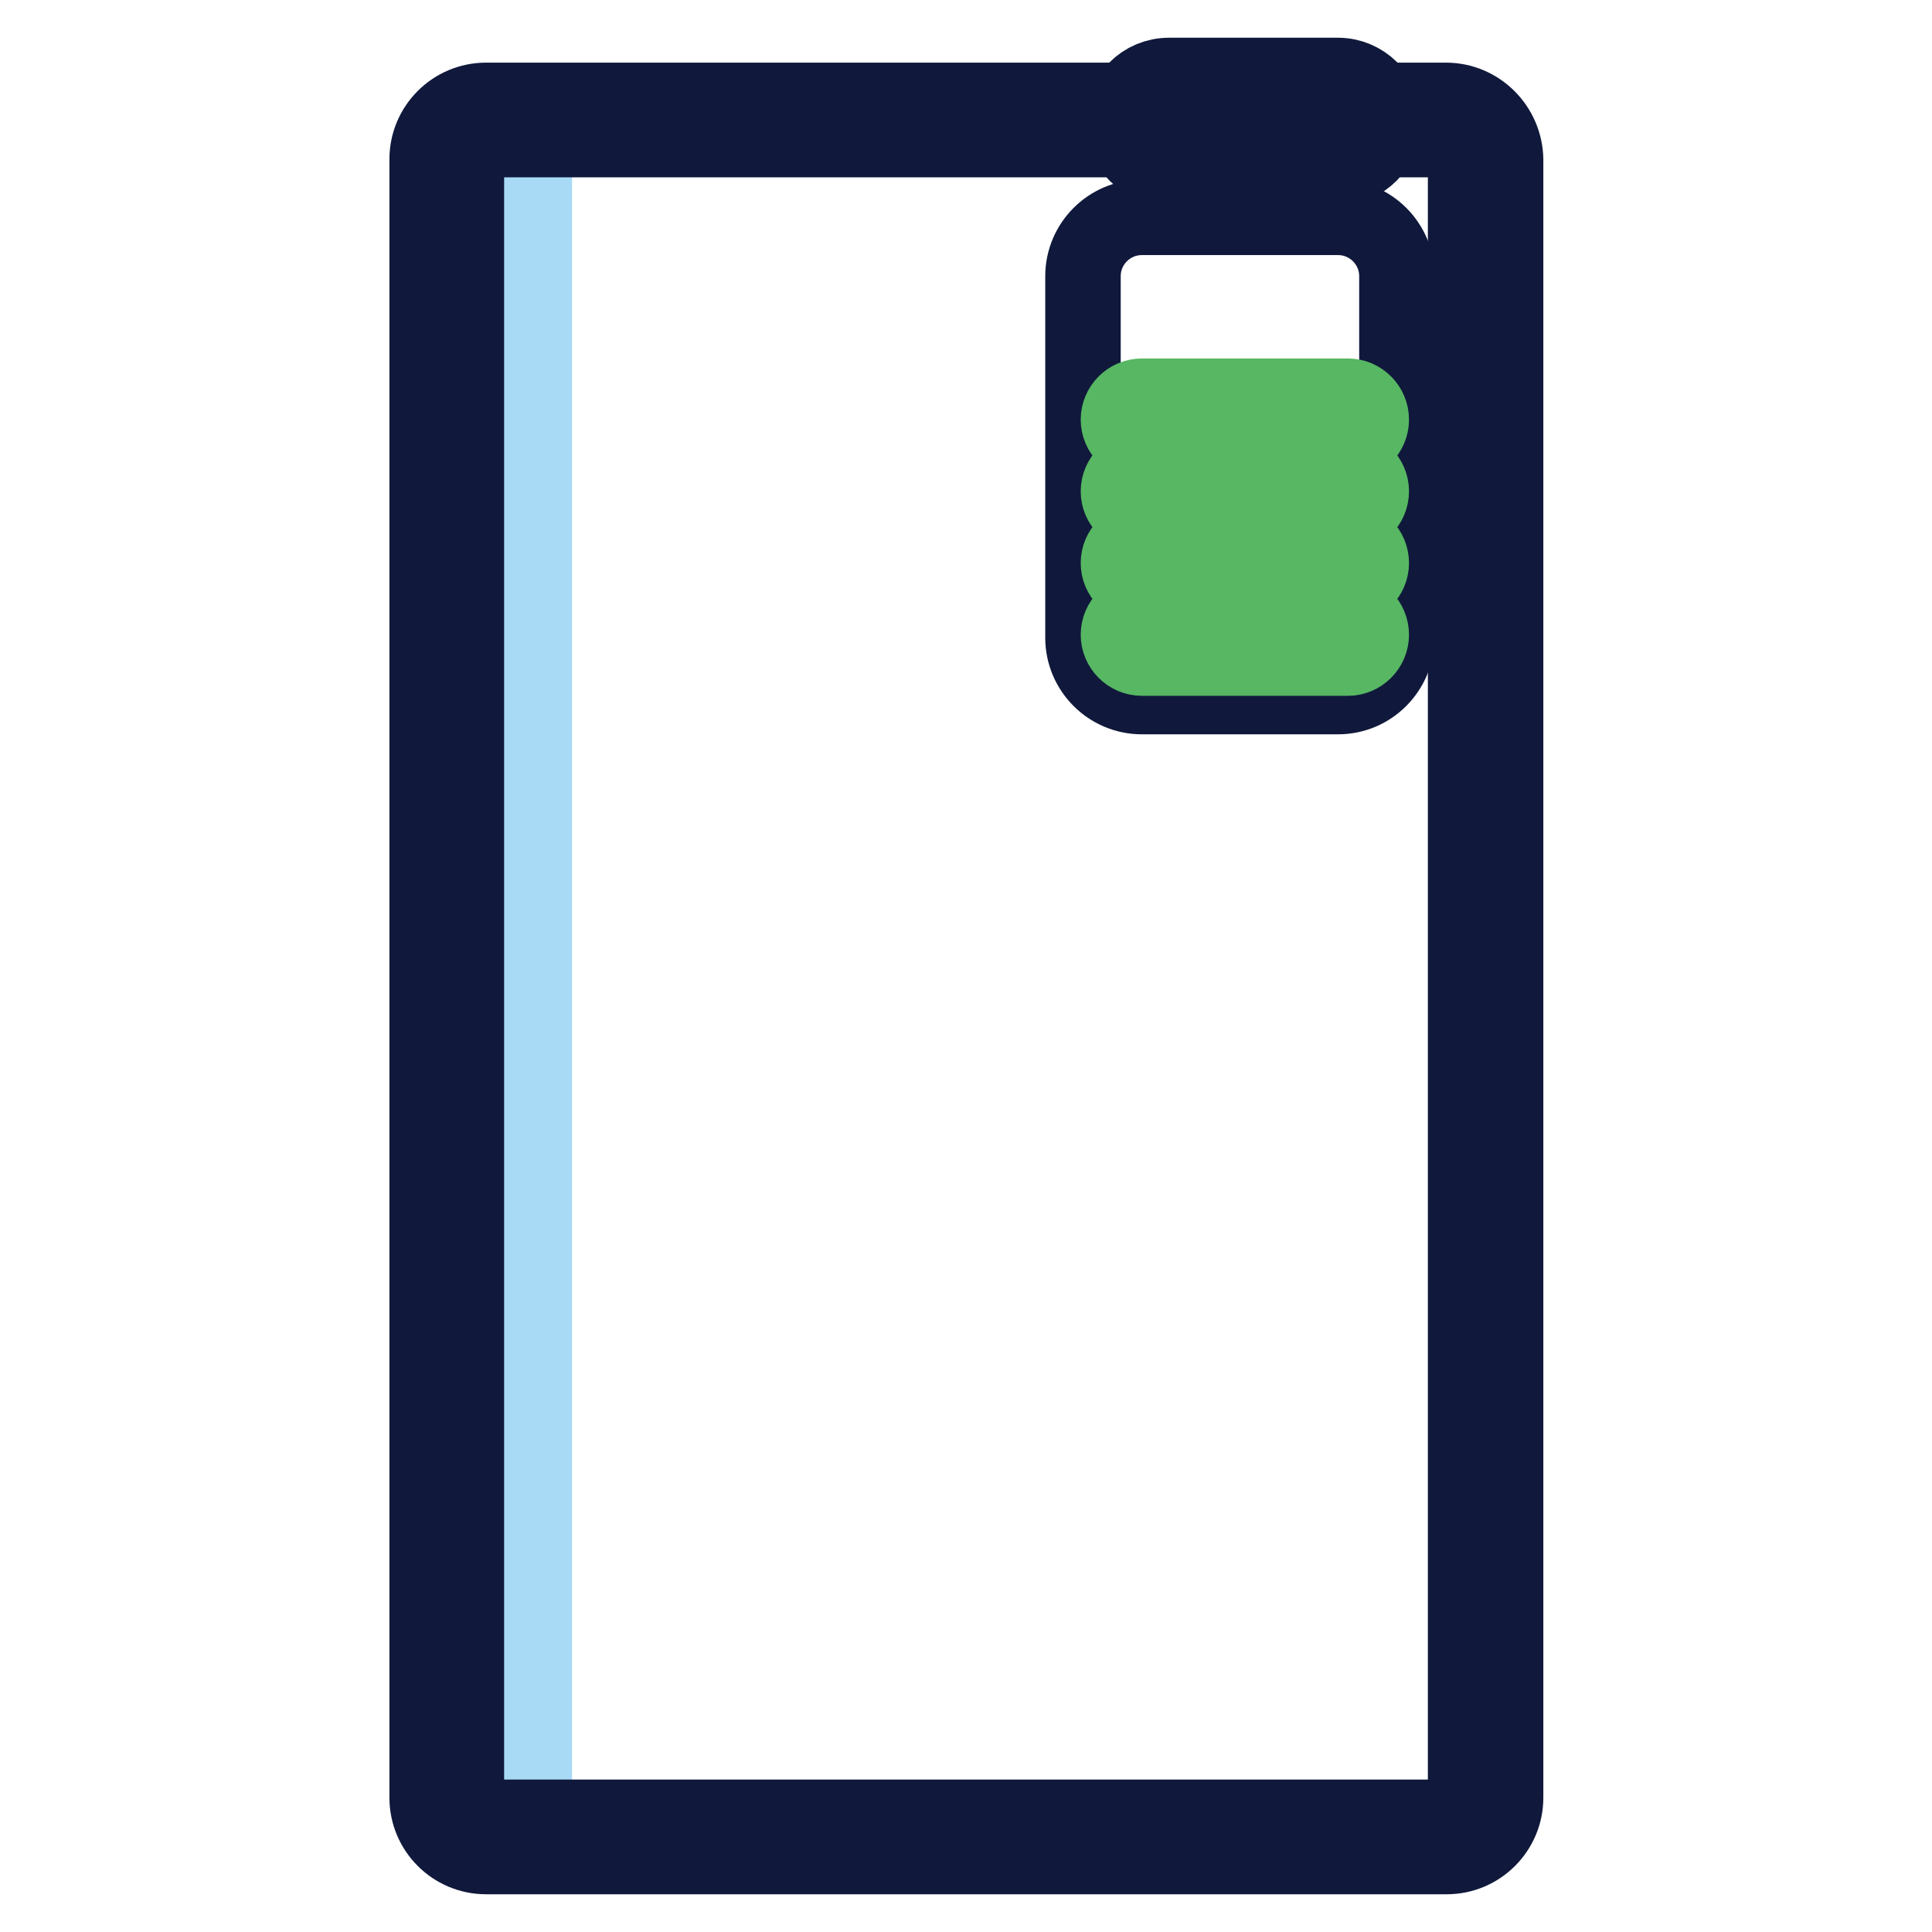
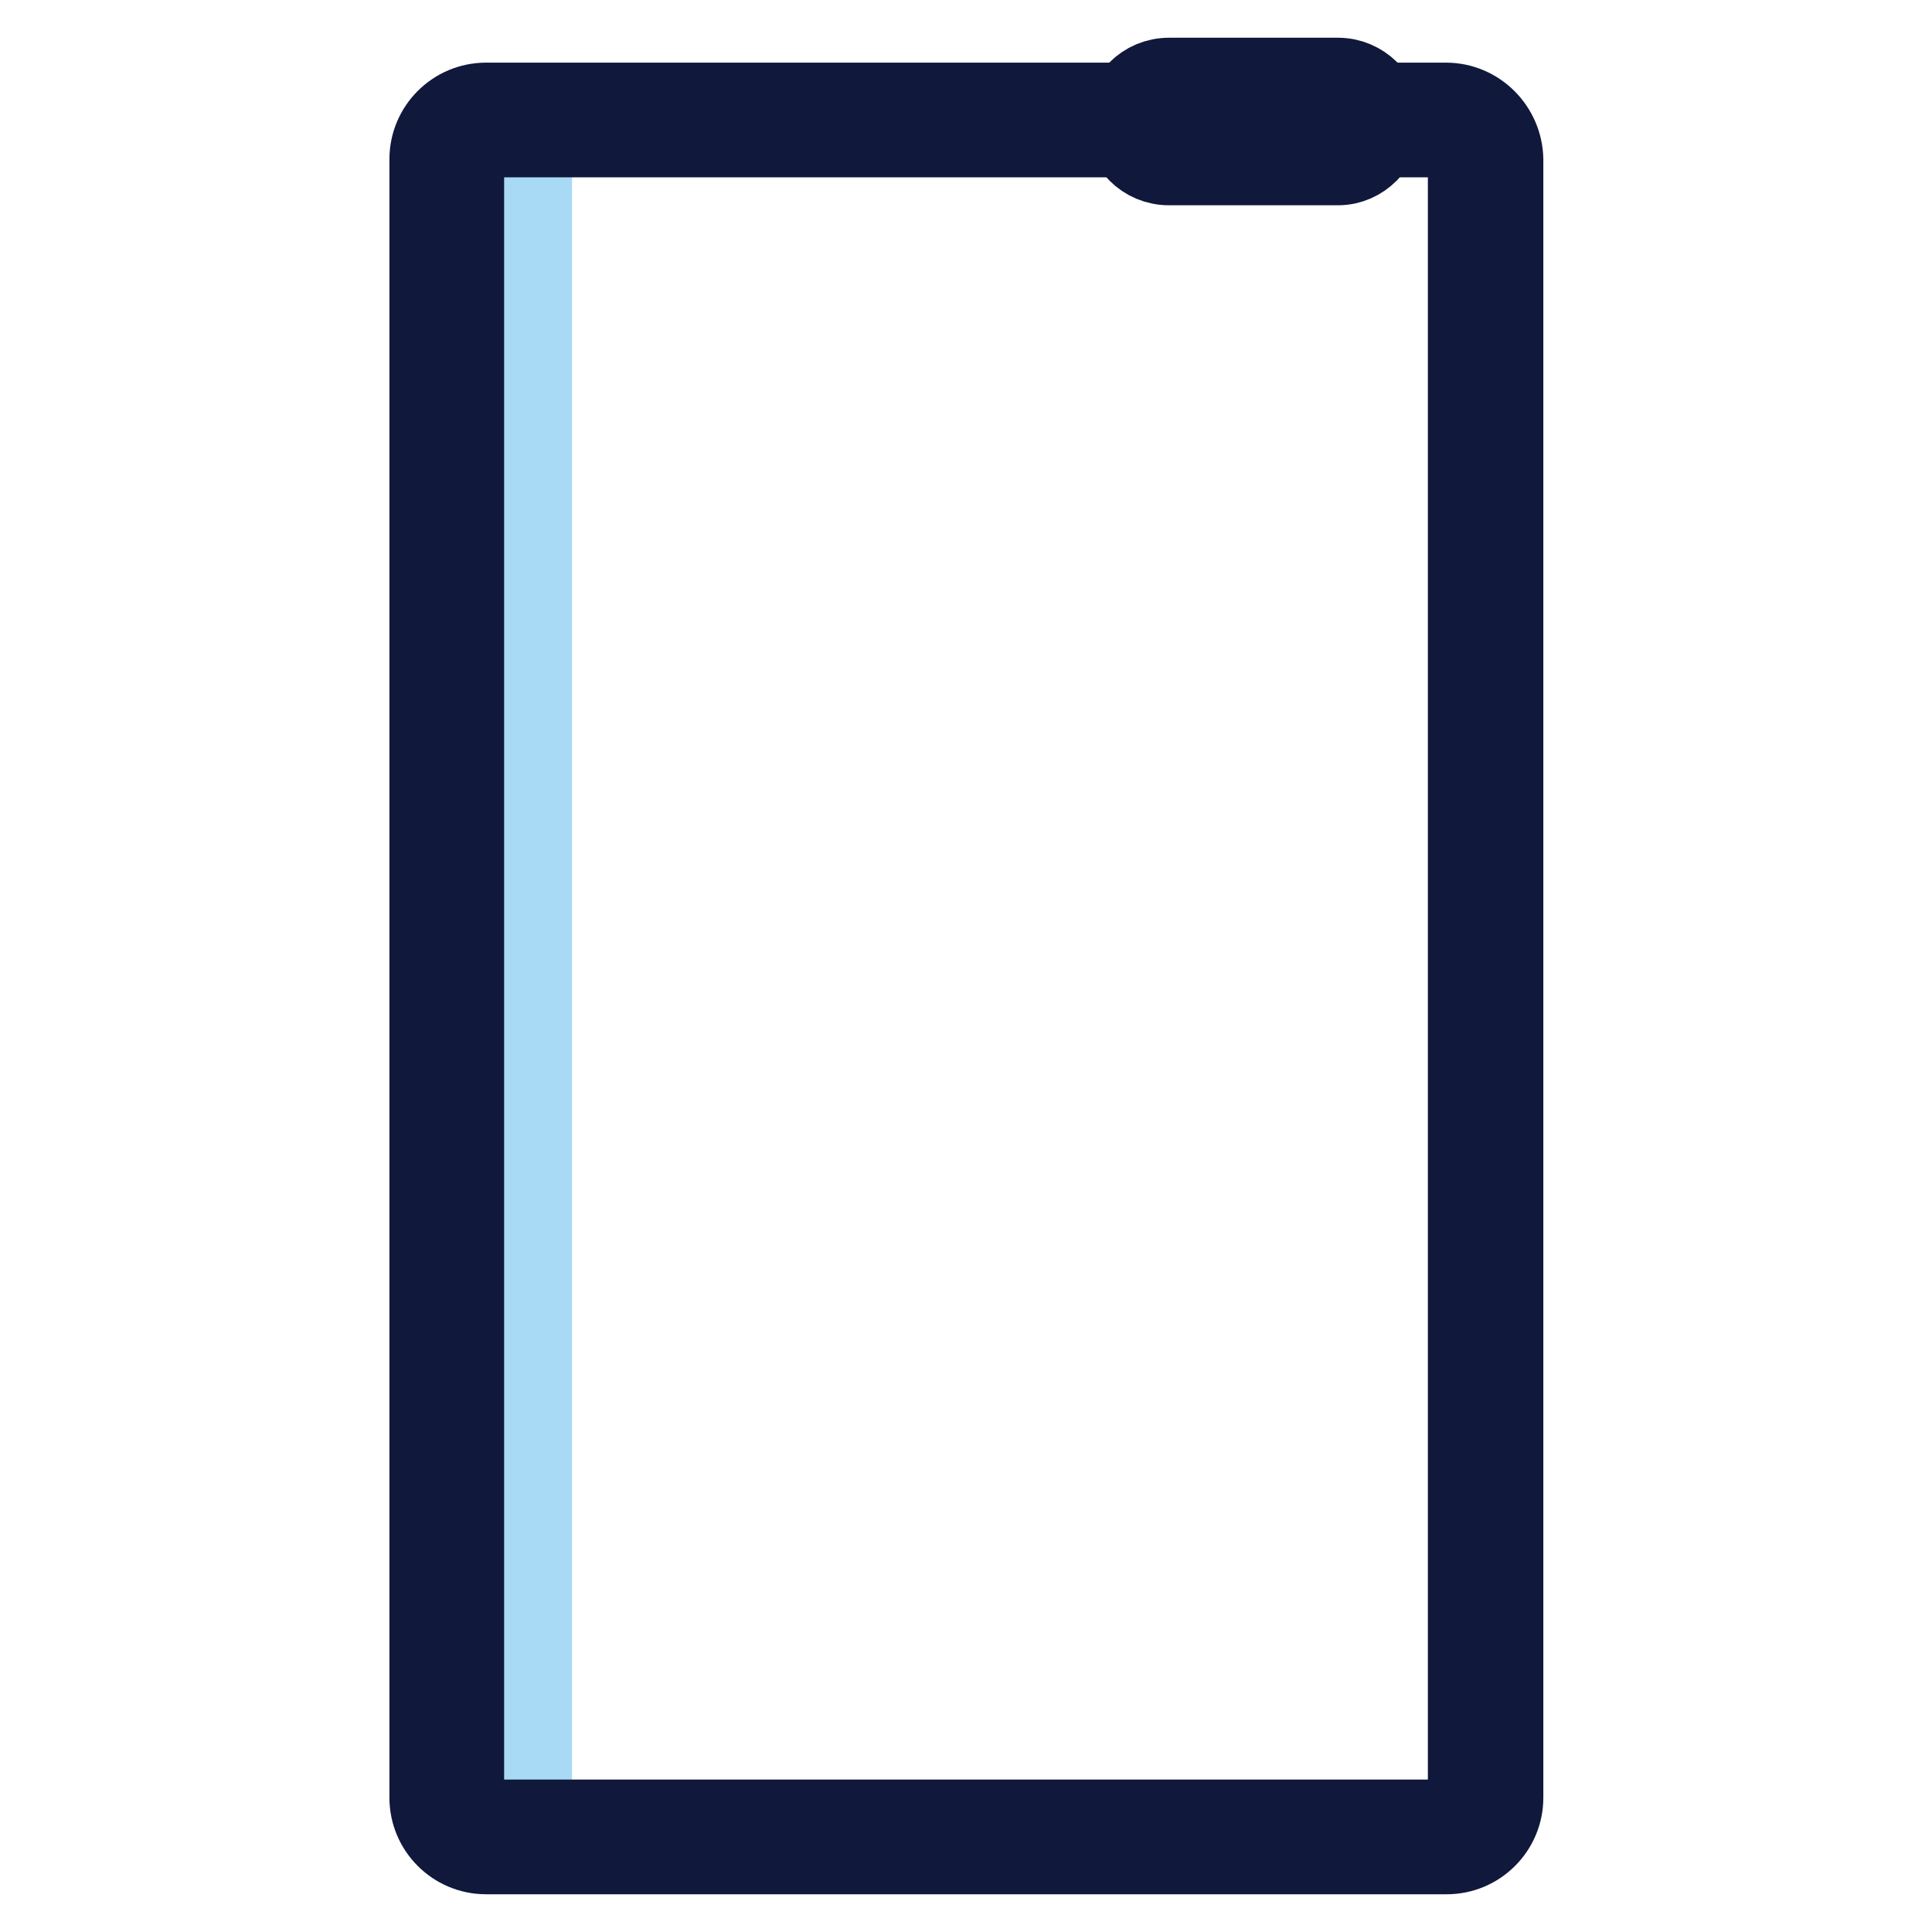
<svg xmlns="http://www.w3.org/2000/svg" version="1.1" x="0px" y="0px" viewBox="0 0 256 256" enable-background="new 0 0 256 256" xml:space="preserve">
  <g>
    <path stroke-width="10" fill-opacity="0" stroke="#10193b" d="M177.3,22.2h-22.4c-3.4,0-6.1-2.7-6.1-6.1c0-3.4,2.7-6.1,6.1-6.1h22.4c3.3,0,6.1,2.7,6.1,6.1 C183.3,19.4,180.6,22.2,177.3,22.2z" />
    <path stroke-width="10" fill-opacity="0" stroke="#81c1ea" d="M64.4,243.4c-2.9,0-5.2-2.3-5.2-5.2V21.1c0-2.9,2.3-5.2,5.2-5.2h127.3c2.9,0,5.2,2.3,5.2,5.2v217.1 c0,2.9-2.3,5.2-5.2,5.2L64.4,243.4L64.4,243.4z" />
-     <path stroke-width="10" fill-opacity="0" stroke="#10193b" d="M177.3,92.3h-26c-4.3,0-7.8-3.5-7.8-7.8V36.6c0-4.3,3.5-7.8,7.8-7.8h26c4.3,0,7.8,3.5,7.8,7.8v47.8 C185.1,88.8,181.6,92.3,177.3,92.3z" />
-     <path stroke-width="10" fill-opacity="0" stroke="#57b763" d="M178.6,87.2h-27.3c-1.7,0-3.1-1.4-3.1-3.1c0-1.7,1.4-3.1,3.1-3.1h27.3c1.7,0,3.1,1.4,3.1,3.1 C181.7,85.8,180.3,87.2,178.6,87.2z M178.6,77.7h-27.3c-1.7,0-3.1-1.4-3.1-3.1s1.4-3.1,3.1-3.1h27.3c1.7,0,3.1,1.4,3.1,3.1 S180.3,77.7,178.6,77.7z M178.6,68.2h-27.3c-1.7,0-3.1-1.4-3.1-3.1s1.4-3.1,3.1-3.1h27.3c1.7,0,3.1,1.4,3.1,3.1 S180.3,68.2,178.6,68.2z M178.6,58.7h-27.3c-1.7,0-3.1-1.4-3.1-3.1c0-1.7,1.4-3.1,3.1-3.1h27.3c1.7,0,3.1,1.4,3.1,3.1 C181.7,57.3,180.3,58.7,178.6,58.7z" />
    <path stroke-width="10" fill-opacity="0" stroke="#a8daf6" d="M59.6,243.4c-0.2,0-0.4-2.3-0.4-5.2V21.1c0-2.9,0.2-5.2,0.4-5.2h10.8c0.2,0,0.4,2.3,0.4,5.2v217.1 c0,2.9-0.2,5.2-0.4,5.2H59.6z" />
    <path stroke-width="10" fill-opacity="0" stroke="#10193b" d="M191.6,18.5c1.4,0,2.6,1.2,2.6,2.6v217.1c0,1.4-1.2,2.6-2.6,2.6H64.4c-1.4,0-2.6-1.2-2.6-2.6V21.1 c0-1.4,1.2-2.6,2.6-2.6H191.6 M191.6,13.3H64.4c-4.3,0-7.8,3.5-7.8,7.8v217.1c0,4.3,3.5,7.8,7.8,7.8h127.3c4.3,0,7.8-3.5,7.8-7.8 V21.1C199.4,16.8,195.9,13.3,191.6,13.3z" />
  </g>
</svg>